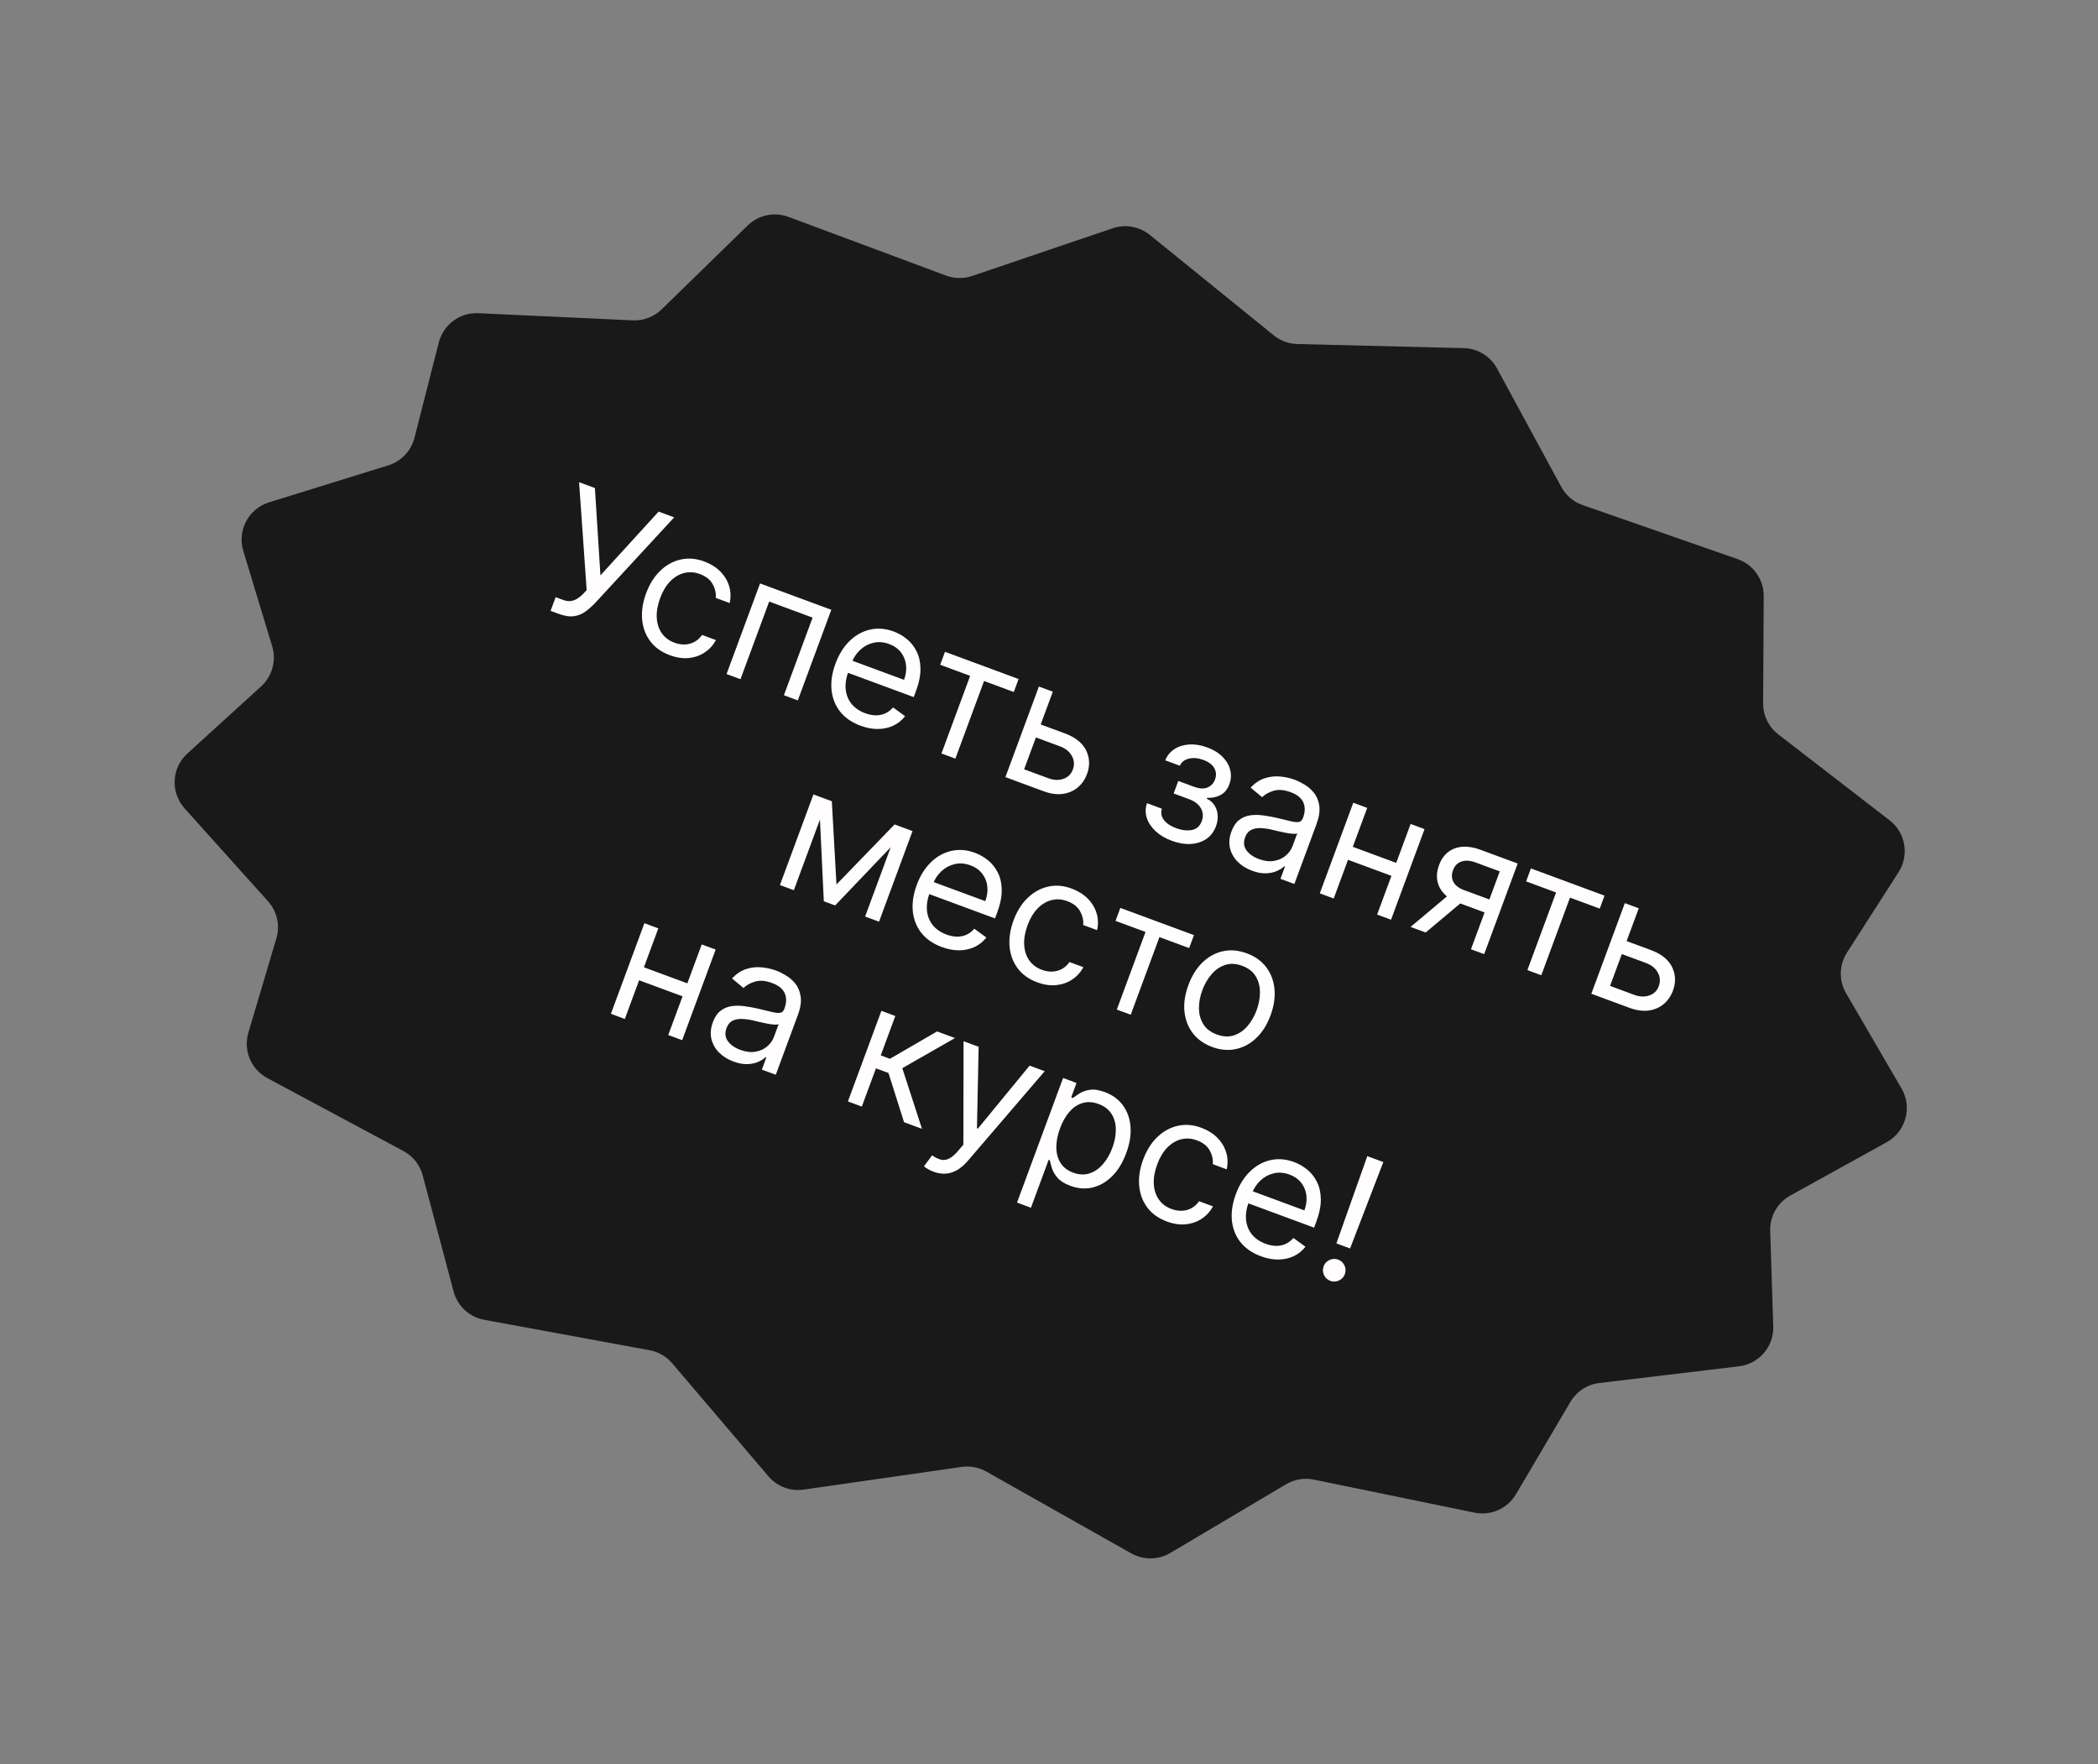
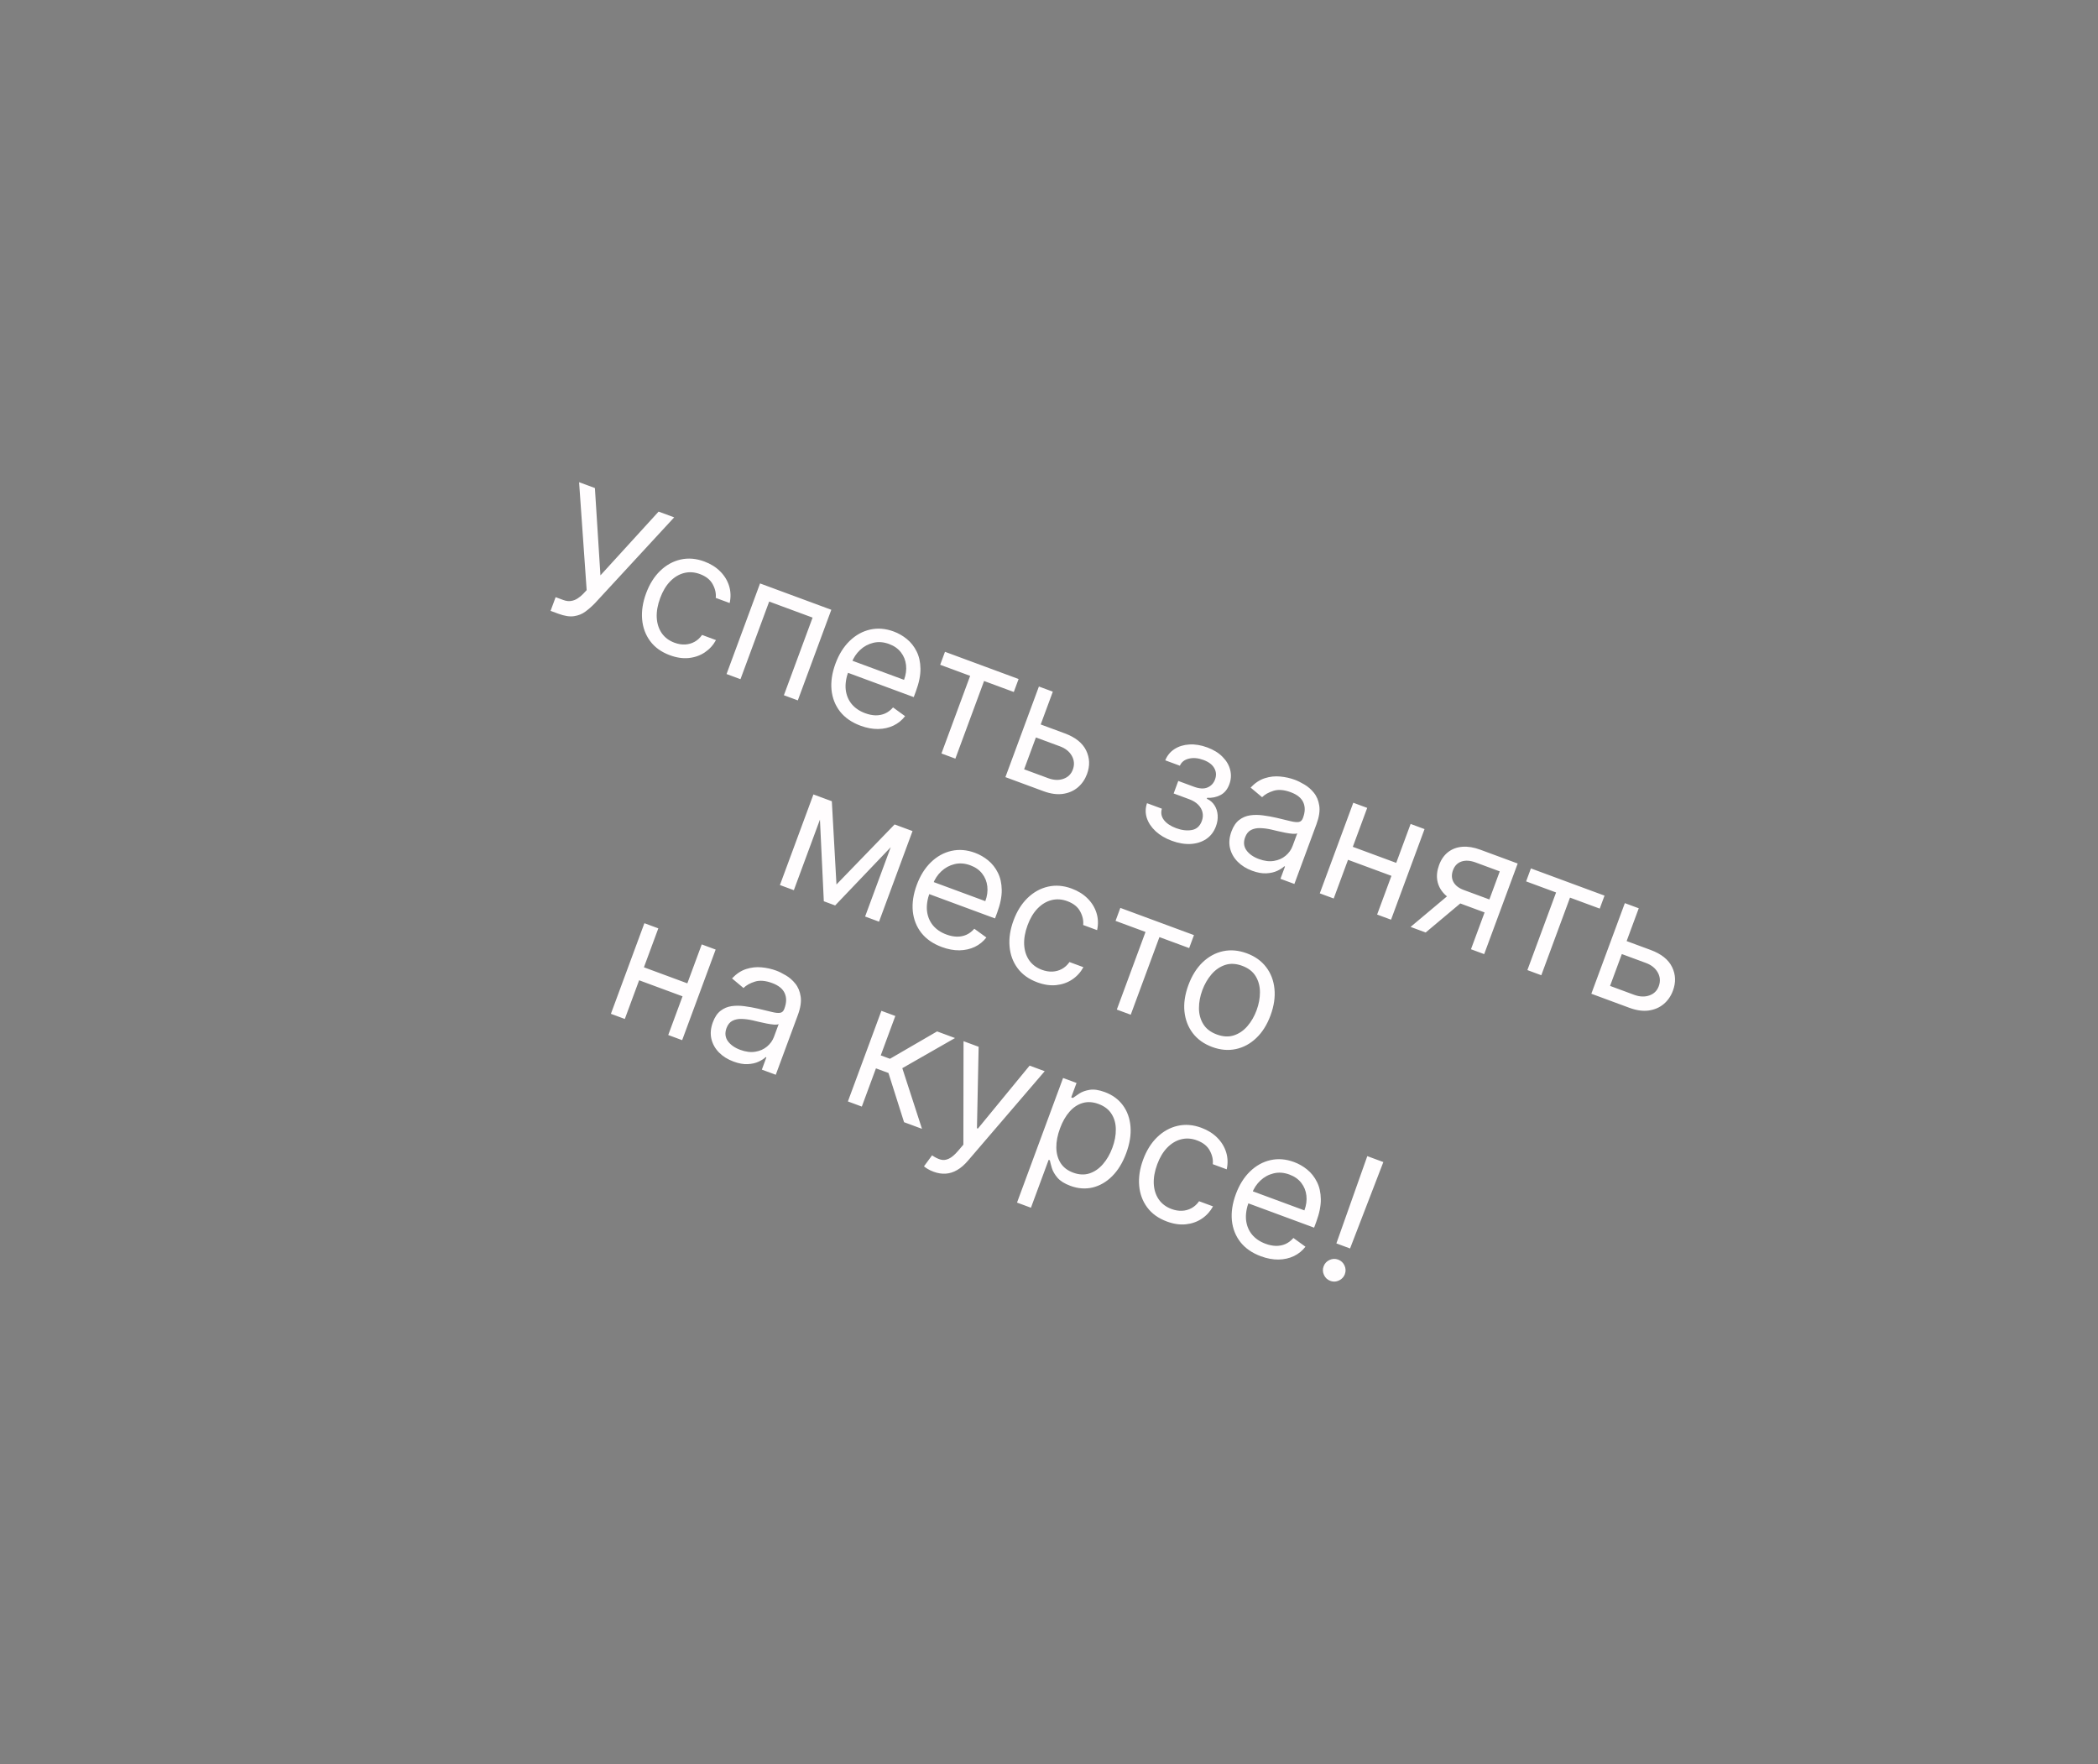
<svg xmlns="http://www.w3.org/2000/svg" width="421" height="354" viewBox="0 0 421 354" fill="none">
  <rect x="0" y="0" width="421" height="354" fill="#808080" stroke="none" />
-   <path d="M381.575 218.425C383.781 222.215 382.44 227.077 378.603 229.199L359.251 239.906C356.684 241.326 355.128 244.065 355.222 246.997L355.835 266.161C355.965 270.213 352.975 273.692 348.95 274.174L320.933 277.527C318.513 277.817 316.366 279.219 315.128 281.319L304.2 299.851C302.503 302.729 299.163 304.211 295.89 303.538L263.646 296.906C261.74 296.514 259.756 296.847 258.082 297.839L234.839 311.626C232.432 313.054 229.445 313.086 227.008 311.71L197.914 295.292C196.411 294.443 194.669 294.116 192.959 294.362L161.265 298.918C158.608 299.3 155.94 298.291 154.2 296.247L134.886 273.564C133.72 272.194 132.116 271.268 130.347 270.943L97.163 264.841C94.19 264.295 91.798 262.083 91.021 259.161L84.826 235.862C84.27 233.77 82.871 232.002 80.963 230.979L53.644 216.34C50.374 214.588 48.786 210.78 49.842 207.223L55.459 188.306C56.233 185.7 55.598 182.879 53.782 180.857L37.042 162.216C34.171 159.019 34.419 154.104 37.596 151.211L52.396 137.739C54.626 135.709 55.49 132.578 54.616 129.692L48.817 110.537C47.572 106.424 49.88 102.078 53.984 100.805L77.913 93.384C80.51 92.578 82.502 90.482 83.174 87.848L88.05 68.726C88.967 65.132 92.283 62.676 95.989 62.849L126.95 64.288C129.112 64.388 131.219 63.588 132.77 62.077L150.034 45.249C152.199 43.139 155.387 42.466 158.22 43.522L189.838 55.298C191.524 55.926 193.375 55.953 195.079 55.375L223.292 45.803C225.834 44.94 228.641 45.442 230.727 47.133L255.602 67.295C256.943 68.382 258.607 68.995 260.333 69.037L293.729 69.858C296.527 69.927 299.075 71.486 300.409 73.946L313.296 97.7C314.224 99.41 315.757 100.713 317.594 101.354L348.678 112.193C351.833 113.293 353.941 116.277 353.922 119.619L353.802 141.132C353.788 143.57 354.913 145.874 356.842 147.364L379.177 164.608C382.386 167.086 383.168 171.605 380.979 175.018L370.627 191.157C369.043 193.626 368.974 196.775 370.45 199.311L381.575 218.425Z" fill="#191919" />
  <path d="M110.482 122.579L111.497 119.833L113.013 120.393C113.596 120.609 114.128 120.675 114.607 120.592C115.094 120.512 115.535 120.339 115.93 120.072C116.332 119.808 116.693 119.511 117.013 119.181L117.724 118.421L116.205 96.762L119.377 97.935L120.487 115.46L132.161 102.661L135.286 103.816L119.396 121.031C118.785 121.666 118.147 122.228 117.481 122.718C116.824 123.21 116.059 123.519 115.187 123.645C114.323 123.775 113.276 123.612 112.045 123.156L110.482 122.579ZM134.423 131.483C132.718 130.853 131.399 129.908 130.466 128.648C129.532 127.388 128.995 125.929 128.855 124.272C128.714 122.614 128.979 120.878 129.65 119.063C130.333 117.216 131.274 115.712 132.475 114.55C133.687 113.384 135.052 112.628 136.57 112.283C138.098 111.933 139.683 112.062 141.325 112.669C142.603 113.141 143.668 113.804 144.518 114.657C145.369 115.509 145.965 116.483 146.305 117.577C146.644 118.672 146.683 119.816 146.421 121.011L143.628 119.978C143.721 119.071 143.519 118.162 143.021 117.251C142.534 116.336 141.675 115.651 140.444 115.195C139.355 114.793 138.295 114.724 137.265 114.989C136.245 115.249 135.316 115.807 134.479 116.663C133.653 117.515 132.986 118.628 132.479 120.001C131.959 121.405 131.728 122.71 131.785 123.915C131.85 125.123 132.182 126.165 132.782 127.042C133.389 127.921 134.246 128.565 135.351 128.974C136.077 129.242 136.782 129.36 137.467 129.326C138.153 129.292 138.788 129.114 139.373 128.793C139.959 128.471 140.461 128.011 140.879 127.412L143.673 128.445C143.118 129.459 142.37 130.282 141.429 130.911C140.498 131.536 139.431 131.913 138.226 132.042C137.032 132.165 135.764 131.979 134.423 131.483ZM145.796 135.257L152.518 117.076L166.817 122.362L160.095 140.544L157.302 139.511L163.061 123.933L154.349 120.713L148.59 136.29L145.796 135.257ZM172.68 145.627C170.928 144.979 169.56 144.034 168.575 142.791C167.602 141.543 167.03 140.093 166.859 138.443C166.7 136.787 166.965 135.028 167.653 133.166C168.342 131.303 169.288 129.787 170.492 128.618C171.706 127.443 173.072 126.684 174.59 126.339C176.119 125.989 177.704 126.118 179.345 126.724C180.292 127.074 181.169 127.578 181.976 128.235C182.782 128.892 183.433 129.716 183.928 130.706C184.426 131.688 184.685 132.843 184.706 134.169C184.727 135.495 184.424 137.007 183.797 138.703L183.359 139.887L169.344 134.706L170.237 132.291L181.411 136.422C181.79 135.396 181.924 134.405 181.811 133.448C181.706 132.495 181.365 131.646 180.787 130.904C180.217 130.164 179.428 129.607 178.417 129.234C177.305 128.822 176.24 128.743 175.223 128.995C174.217 129.242 173.335 129.723 172.577 130.438C171.819 131.154 171.255 132.013 170.884 133.015L170.289 134.625C169.782 135.998 169.588 137.249 169.708 138.379C169.84 139.504 170.24 140.473 170.908 141.285C171.579 142.089 172.479 142.7 173.608 143.117C174.342 143.388 175.043 143.531 175.71 143.545C176.389 143.553 177.022 143.429 177.611 143.171C178.203 142.905 178.733 142.5 179.204 141.957L181.622 143.712C181 144.522 180.225 145.151 179.297 145.597C178.373 146.036 177.346 146.266 176.216 146.288C175.09 146.302 173.911 146.082 172.68 145.627ZM188.664 133.399L189.627 130.795L204.4 136.256L203.437 138.86L197.471 136.654L191.712 152.232L188.919 151.199L194.677 135.622L188.664 133.399ZM208.456 145.236L213.664 147.162C215.795 147.949 217.225 149.092 217.954 150.591C218.682 152.089 218.74 153.667 218.128 155.324C217.725 156.413 217.107 157.31 216.272 158.015C215.44 158.712 214.437 159.144 213.263 159.311C212.092 159.47 210.796 159.287 209.376 158.762L201.753 155.944L208.474 137.762L211.268 138.795L205.509 154.373L210.339 156.158C211.443 156.566 212.459 156.61 213.385 156.289C214.311 155.967 214.943 155.349 215.282 154.433C215.638 153.471 215.573 152.554 215.087 151.684C214.602 150.814 213.806 150.174 212.702 149.766L207.493 147.841L208.456 145.236ZM230.164 161.173L233.147 162.276C232.906 163.12 233.047 163.88 233.568 164.557C234.097 165.237 234.91 165.78 236.007 166.185C237.127 166.6 238.171 166.725 239.137 166.562C240.106 166.391 240.782 165.789 241.164 164.755C241.389 164.148 241.434 163.563 241.301 163.003C241.17 162.434 240.879 161.923 240.428 161.469C239.977 161.015 239.38 160.651 238.638 160.377L235.514 159.222L236.441 156.712L239.566 157.868C240.679 158.279 241.593 158.33 242.308 158.02C243.032 157.714 243.533 157.181 243.813 156.424C244.114 155.611 244.067 154.854 243.671 154.151C243.279 153.441 242.554 152.891 241.497 152.5C240.431 152.106 239.455 152.018 238.567 152.237C237.681 152.448 237.08 152.921 236.764 153.656L233.828 152.571C234.221 151.604 234.841 150.851 235.686 150.311C236.534 149.764 237.527 149.458 238.663 149.393C239.802 149.321 241.002 149.518 242.265 149.985C243.543 150.458 244.569 151.093 245.342 151.89C246.125 152.682 246.632 153.555 246.862 154.51C247.103 155.46 247.045 156.417 246.689 157.379C246.31 158.405 245.716 159.127 244.906 159.546C244.097 159.964 243.208 160.147 242.241 160.094L242.171 160.284C242.84 160.585 243.354 161.026 243.714 161.607C244.084 162.184 244.294 162.84 244.345 163.576C244.398 164.305 244.285 165.048 244.005 165.805C243.596 166.91 242.945 167.764 242.049 168.365C241.157 168.959 240.111 169.29 238.911 169.358C237.714 169.418 236.452 169.202 235.126 168.712C233.84 168.237 232.765 167.602 231.902 166.807C231.042 166.005 230.45 165.118 230.127 164.146C229.816 163.17 229.828 162.179 230.164 161.173ZM251.249 174.726C250.097 174.301 249.131 173.697 248.353 172.916C247.577 172.127 247.066 171.216 246.82 170.183C246.577 169.142 246.674 168.03 247.112 166.846C247.497 165.805 248.014 165.036 248.664 164.541C249.316 164.037 250.054 163.727 250.878 163.61C251.702 163.493 252.561 163.497 253.457 163.622C254.363 163.742 255.259 163.902 256.144 164.104C257.302 164.37 258.237 164.595 258.95 164.778C259.673 164.956 260.226 165.012 260.609 164.947C261 164.885 261.278 164.63 261.445 164.18L261.48 164.085C261.911 162.917 261.927 161.892 261.527 161.008C261.135 160.128 260.296 159.45 259.01 158.974C257.676 158.481 256.523 158.387 255.549 158.69C254.576 158.994 253.812 159.421 253.26 159.97L250.958 158.043C251.84 157.113 252.789 156.486 253.806 156.162C254.834 155.834 255.862 155.721 256.892 155.823C257.932 155.921 258.91 156.139 259.825 156.477C260.409 156.693 261.054 157.012 261.759 157.434C262.475 157.851 263.109 158.404 263.662 159.093C264.222 159.784 264.58 160.648 264.736 161.683C264.891 162.718 264.702 163.958 264.168 165.402L259.74 177.381L256.946 176.348L257.856 173.886L257.714 173.834C257.379 174.158 256.907 174.464 256.299 174.75C255.691 175.037 254.961 175.202 254.111 175.246C253.26 175.291 252.306 175.117 251.249 174.726ZM252.603 172.375C253.707 172.783 254.719 172.91 255.637 172.756C256.563 172.605 257.346 172.258 257.986 171.714C258.635 171.174 259.099 170.524 259.379 169.767L260.324 167.21C260.153 167.308 259.845 167.342 259.399 167.312C258.963 167.277 258.469 167.206 257.916 167.1C257.374 166.989 256.847 166.875 256.334 166.758C255.832 166.635 255.424 166.538 255.11 166.466C254.349 166.293 253.613 166.196 252.903 166.175C252.204 166.15 251.584 166.275 251.042 166.55C250.512 166.821 250.115 167.311 249.853 168.021C249.494 168.992 249.582 169.858 250.116 170.621C250.661 171.379 251.49 171.963 252.603 172.375ZM280.84 173.395L279.878 175.999L269.84 172.289L270.802 169.684L280.84 173.395ZM274.354 162.117L267.632 180.299L264.838 179.266L271.56 161.084L274.354 162.117ZM285.859 166.371L279.138 184.552L276.344 183.52L283.066 165.338L285.859 166.371ZM295.177 190.482L300.953 174.857L296.124 173.071C295.035 172.669 294.085 172.605 293.275 172.879C292.465 173.154 291.896 173.733 291.57 174.617C291.249 175.485 291.276 176.271 291.653 176.976C292.037 177.683 292.723 178.219 293.709 178.583L299.58 180.754L298.618 183.358L292.746 181.188C291.515 180.732 290.534 180.123 289.803 179.359C289.072 178.596 288.614 177.722 288.43 176.739C288.249 175.749 288.365 174.697 288.776 173.584C289.19 172.464 289.799 171.594 290.601 170.976C291.404 170.358 292.355 170.005 293.455 169.919C294.562 169.835 295.767 170.033 297.069 170.515L304.55 173.28L297.828 191.462L295.177 190.482ZM283.056 186.001L291.56 178.865L294.59 179.985L286.086 187.121L283.056 186.001ZM306.242 176.866L307.204 174.262L321.977 179.723L321.014 182.327L315.048 180.122L309.289 195.699L306.496 194.666L312.255 179.089L306.242 176.866ZM326.033 188.704L331.242 190.629C333.372 191.417 334.802 192.56 335.531 194.058C336.26 195.556 336.318 197.134 335.705 198.791C335.303 199.88 334.684 200.777 333.849 201.482C333.017 202.179 332.015 202.611 330.841 202.778C329.669 202.937 328.374 202.754 326.953 202.229L319.33 199.411L326.052 181.229L328.845 182.262L323.086 197.84L327.916 199.625C329.021 200.034 330.036 200.077 330.962 199.756C331.888 199.434 332.521 198.816 332.859 197.9C333.215 196.938 333.15 196.021 332.665 195.151C332.179 194.281 331.384 193.642 330.279 193.233L325.071 191.308L326.033 188.704ZM167.85 177.486L179.516 165.438L182.167 166.418L167.586 181.694L165.313 180.854L164.317 159.819L166.921 160.782L167.85 177.486ZM166.021 160.449L159.3 178.631L156.506 177.598L163.228 159.416L166.021 160.449ZM173.599 183.917L180.321 165.735L183.114 166.768L176.393 184.95L173.599 183.917ZM188.989 190.037C187.237 189.39 185.869 188.444 184.884 187.201C183.911 185.953 183.339 184.504 183.168 182.853C183.009 181.198 183.274 179.439 183.962 177.576C184.651 175.714 185.597 174.198 186.801 173.028C188.015 171.854 189.381 171.094 190.899 170.749C192.428 170.4 194.013 170.528 195.654 171.135C196.601 171.485 197.478 171.989 198.285 172.646C199.091 173.303 199.742 174.126 200.237 175.116C200.735 176.099 200.994 177.253 201.015 178.58C201.036 179.906 200.733 181.417 200.106 183.114L199.668 184.298L185.653 179.116L186.546 176.702L197.72 180.833C198.099 179.807 198.233 178.816 198.12 177.859C198.015 176.905 197.674 176.057 197.096 175.314C196.526 174.574 195.737 174.018 194.726 173.644C193.614 173.233 192.549 173.153 191.532 173.405C190.526 173.652 189.644 174.133 188.886 174.849C188.128 175.564 187.564 176.423 187.193 177.425L186.598 179.035C186.091 180.408 185.897 181.66 186.017 182.79C186.149 183.915 186.549 184.883 187.217 185.695C187.888 186.5 188.788 187.111 189.917 187.528C190.651 187.799 191.352 187.942 192.019 187.955C192.698 187.964 193.331 187.839 193.92 187.581C194.512 187.316 195.042 186.911 195.513 186.367L197.931 188.123C197.309 188.933 196.534 189.561 195.606 190.008C194.682 190.446 193.655 190.677 192.525 190.699C191.399 190.713 190.22 190.492 188.989 190.037ZM208.153 197.122C206.449 196.492 205.13 195.547 204.196 194.287C203.263 193.027 202.726 191.568 202.585 189.91C202.444 188.253 202.71 186.516 203.381 184.701C204.063 182.855 205.005 181.351 206.206 180.189C207.418 179.022 208.782 178.267 210.3 177.922C211.829 177.572 213.414 177.7 215.055 178.307C216.334 178.78 217.398 179.443 218.249 180.295C219.1 181.148 219.695 182.122 220.035 183.216C220.375 184.31 220.414 185.455 220.152 186.65L217.358 185.617C217.451 184.71 217.249 183.801 216.752 182.89C216.265 181.975 215.406 181.289 214.175 180.834C213.086 180.432 212.026 180.363 210.995 180.627C209.975 180.887 209.047 181.446 208.21 182.302C207.384 183.154 206.717 184.266 206.209 185.639C205.69 187.044 205.459 188.349 205.515 189.554C205.58 190.762 205.912 191.804 206.512 192.681C207.12 193.56 207.976 194.204 209.081 194.613C209.807 194.881 210.513 194.998 211.198 194.965C211.883 194.931 212.518 194.753 213.104 194.431C213.689 194.11 214.191 193.649 214.61 193.051L217.403 194.083C216.849 195.098 216.101 195.921 215.159 196.55C214.229 197.175 213.161 197.552 211.956 197.68C210.763 197.804 209.495 197.618 208.153 197.122ZM223.853 184.789L224.816 182.185L239.589 187.646L238.626 190.25L232.66 188.045L226.901 203.622L224.108 202.59L229.867 187.012L223.853 184.789ZM243.244 210.095C241.603 209.488 240.307 208.565 239.357 207.326C238.415 206.089 237.856 204.64 237.681 202.979C237.514 201.321 237.777 199.552 238.471 197.674C239.172 195.78 240.126 194.254 241.335 193.095C242.552 191.939 243.92 191.198 245.44 190.872C246.967 190.549 248.552 190.691 250.193 191.298C251.835 191.904 253.127 192.826 254.069 194.062C255.019 195.302 255.576 196.754 255.741 198.421C255.913 200.09 255.649 201.872 254.949 203.766C254.254 205.644 253.3 207.157 252.087 208.305C250.881 209.456 249.514 210.193 247.986 210.516C246.466 210.842 244.886 210.702 243.244 210.095ZM244.172 207.585C245.419 208.046 246.563 208.106 247.604 207.764C248.645 207.423 249.552 206.802 250.324 205.904C251.095 205.005 251.706 203.948 252.155 202.733C252.604 201.518 252.83 200.314 252.831 199.121C252.832 197.929 252.55 196.86 251.984 195.915C251.419 194.971 250.512 194.268 249.266 193.807C248.019 193.346 246.873 193.29 245.829 193.64C244.785 193.989 243.876 194.617 243.101 195.524C242.326 196.431 241.714 197.492 241.265 198.707C240.816 199.922 240.592 201.122 240.593 202.307C240.595 203.491 240.88 204.552 241.449 205.489C242.017 206.426 242.925 207.124 244.172 207.585ZM138.59 197.569L137.627 200.174L127.589 196.463L128.552 193.858L138.59 197.569ZM132.103 186.291L125.381 204.473L122.588 203.44L129.309 185.258L132.103 186.291ZM143.609 190.545L136.887 208.726L134.093 207.694L140.815 189.512L143.609 190.545ZM147.182 213.016C146.029 212.591 145.064 211.987 144.285 211.206C143.51 210.417 142.999 209.506 142.753 208.473C142.51 207.432 142.607 206.32 143.044 205.136C143.429 204.095 143.947 203.326 144.596 202.831C145.249 202.327 145.987 202.017 146.811 201.9C147.634 201.783 148.494 201.787 149.39 201.912C150.296 202.032 151.192 202.192 152.077 202.394C153.235 202.66 154.17 202.885 154.882 203.068C155.606 203.246 156.159 203.302 156.542 203.237C156.933 203.175 157.211 202.92 157.377 202.47L157.412 202.375C157.844 201.207 157.86 200.182 157.46 199.298C157.068 198.418 156.229 197.74 154.942 197.264C153.609 196.771 152.455 196.677 151.482 196.98C150.508 197.284 149.745 197.711 149.192 198.26L146.891 196.333C147.773 195.403 148.722 194.776 149.739 194.452C150.766 194.124 151.795 194.011 152.824 194.113C153.865 194.211 154.843 194.429 155.758 194.767C156.342 194.983 156.986 195.302 157.692 195.724C158.407 196.141 159.042 196.694 159.594 197.383C160.155 198.074 160.513 198.938 160.668 199.973C160.824 201.008 160.635 202.248 160.101 203.692L155.672 215.671L152.879 214.638L153.789 212.176L153.647 212.124C153.312 212.448 152.84 212.754 152.232 213.04C151.624 213.327 150.894 213.492 150.044 213.536C149.193 213.581 148.239 213.407 147.182 213.016ZM148.535 210.665C149.64 211.073 150.652 211.2 151.57 211.046C152.496 210.895 153.279 210.548 153.919 210.004C154.568 209.464 155.032 208.814 155.312 208.057L156.257 205.5C156.086 205.598 155.778 205.632 155.331 205.602C154.896 205.567 154.402 205.496 153.849 205.39C153.307 205.28 152.779 205.165 152.267 205.048C151.765 204.925 151.357 204.828 151.042 204.756C150.281 204.583 149.546 204.486 148.836 204.465C148.137 204.44 147.516 204.565 146.975 204.84C146.445 205.111 146.048 205.601 145.785 206.311C145.427 207.282 145.514 208.148 146.049 208.911C146.594 209.669 147.423 210.253 148.535 210.665ZM170.146 221.022L176.868 202.84L179.661 203.873L176.738 211.78L178.585 212.463L188.042 206.971L191.64 208.301L181.063 214.348L185.013 226.518L181.415 225.188L178.285 215.312L175.775 214.384L172.94 222.055L170.146 221.022ZM187.328 235.124C186.855 234.949 186.447 234.753 186.105 234.537C185.761 234.329 185.531 234.163 185.415 234.04L187.035 231.84C187.65 232.265 188.226 232.55 188.764 232.695C189.303 232.84 189.85 232.778 190.408 232.508C190.97 232.25 191.591 231.722 192.272 230.924L193.318 229.696L193.351 208.934L196.381 210.054L196.044 226.398L196.233 226.468L206.608 213.835L209.639 214.955L194.219 232.935C193.525 233.746 192.807 234.364 192.067 234.79C191.323 235.224 190.557 235.465 189.767 235.514C188.986 235.566 188.173 235.436 187.328 235.124ZM204.084 241.318L213.326 216.318L216.025 217.316L214.957 220.204L215.288 220.327C215.61 220.087 216.043 219.79 216.587 219.435C217.142 219.075 217.834 218.828 218.663 218.695C219.503 218.557 220.515 218.707 221.699 219.145C223.23 219.711 224.438 220.592 225.323 221.79C226.208 222.987 226.718 224.409 226.854 226.056C226.99 227.702 226.704 229.481 225.998 231.39C225.287 233.316 224.342 234.864 223.165 236.034C221.991 237.197 220.681 237.95 219.235 238.295C217.792 238.631 216.313 238.52 214.797 237.96C213.629 237.528 212.766 236.989 212.206 236.342C211.65 235.688 211.274 235.043 211.079 234.405C210.887 233.76 210.75 233.234 210.667 232.827L210.43 232.739L206.877 242.351L204.084 241.318ZM212.711 226.424C212.204 227.798 211.957 229.083 211.971 230.282C211.989 231.472 212.275 232.506 212.829 233.384C213.387 234.254 214.226 234.896 215.346 235.31C216.514 235.742 217.603 235.794 218.611 235.468C219.631 235.136 220.532 234.518 221.315 233.615C222.108 232.706 222.744 231.605 223.222 230.31C223.695 229.032 223.924 227.807 223.908 226.635C223.904 225.458 223.618 224.424 223.051 223.533C222.494 222.636 221.624 221.969 220.44 221.532C219.304 221.112 218.242 221.047 217.256 221.337C216.273 221.619 215.394 222.2 214.62 223.08C213.849 223.952 213.213 225.067 212.711 226.424ZM234.163 245.119C232.458 244.489 231.139 243.544 230.206 242.283C229.272 241.023 228.735 239.565 228.595 237.907C228.454 236.249 228.719 234.513 229.39 232.698C230.073 230.852 231.014 229.347 232.215 228.186C233.427 227.019 234.792 226.263 236.31 225.919C237.838 225.569 239.423 225.697 241.065 226.304C242.343 226.777 243.408 227.439 244.258 228.292C245.109 229.145 245.705 230.118 246.045 231.213C246.384 232.307 246.423 233.452 246.161 234.646L243.367 233.614C243.461 232.706 243.259 231.797 242.761 230.887C242.274 229.971 241.415 229.286 240.184 228.831C239.095 228.428 238.035 228.359 237.005 228.624C235.985 228.884 235.056 229.442 234.219 230.299C233.393 231.151 232.726 232.263 232.219 233.636C231.699 235.041 231.468 236.346 231.525 237.551C231.59 238.759 231.922 239.801 232.522 240.677C233.129 241.557 233.986 242.201 235.091 242.609C235.817 242.878 236.522 242.995 237.207 242.961C237.893 242.928 238.528 242.75 239.113 242.428C239.699 242.106 240.201 241.646 240.619 241.047L243.413 242.08C242.858 243.095 242.11 243.917 241.169 244.547C240.238 245.172 239.171 245.548 237.966 245.677C236.772 245.801 235.504 245.615 234.163 245.119ZM253.019 252.09C251.267 251.442 249.899 250.497 248.914 249.254C247.941 248.006 247.369 246.556 247.199 244.906C247.039 243.25 247.304 241.491 247.992 239.629C248.681 237.767 249.627 236.251 250.831 235.081C252.045 233.907 253.411 233.147 254.929 232.802C256.458 232.452 258.043 232.581 259.684 233.188C260.631 233.538 261.508 234.041 262.315 234.698C263.121 235.355 263.772 236.179 264.267 237.169C264.765 238.151 265.024 239.306 265.045 240.632C265.066 241.958 264.763 243.47 264.136 245.167L263.698 246.35L249.683 241.169L250.576 238.754L261.75 242.885C262.129 241.859 262.263 240.868 262.15 239.912C262.045 238.958 261.704 238.11 261.126 237.367C260.557 236.627 259.767 236.07 258.757 235.697C257.644 235.286 256.579 235.206 255.562 235.458C254.556 235.705 253.674 236.186 252.916 236.901C252.158 237.617 251.594 238.476 251.223 239.478L250.628 241.088C250.121 242.461 249.927 243.712 250.047 244.842C250.179 245.967 250.579 246.936 251.247 247.748C251.919 248.552 252.818 249.163 253.947 249.58C254.681 249.852 255.382 249.994 256.049 250.008C256.728 250.016 257.361 249.892 257.95 249.634C258.542 249.368 259.072 248.964 259.543 248.42L261.961 250.175C261.339 250.986 260.564 251.614 259.636 252.06C258.712 252.499 257.685 252.729 256.555 252.751C255.429 252.765 254.25 252.545 253.019 252.09ZM277.592 233.188L270.914 250.525L268.168 249.51L274.373 231.998L277.592 233.188ZM266.95 257.025C266.366 256.809 265.943 256.414 265.679 255.842C265.415 255.269 265.392 254.69 265.607 254.106C265.823 253.522 266.218 253.099 266.791 252.835C267.363 252.571 267.942 252.547 268.526 252.763C269.11 252.979 269.534 253.374 269.797 253.947C270.061 254.519 270.085 255.098 269.869 255.682C269.726 256.068 269.496 256.387 269.179 256.638C268.87 256.891 268.517 257.057 268.121 257.134C267.735 257.207 267.345 257.171 266.95 257.025Z" fill="#FFFDFE" />
</svg>